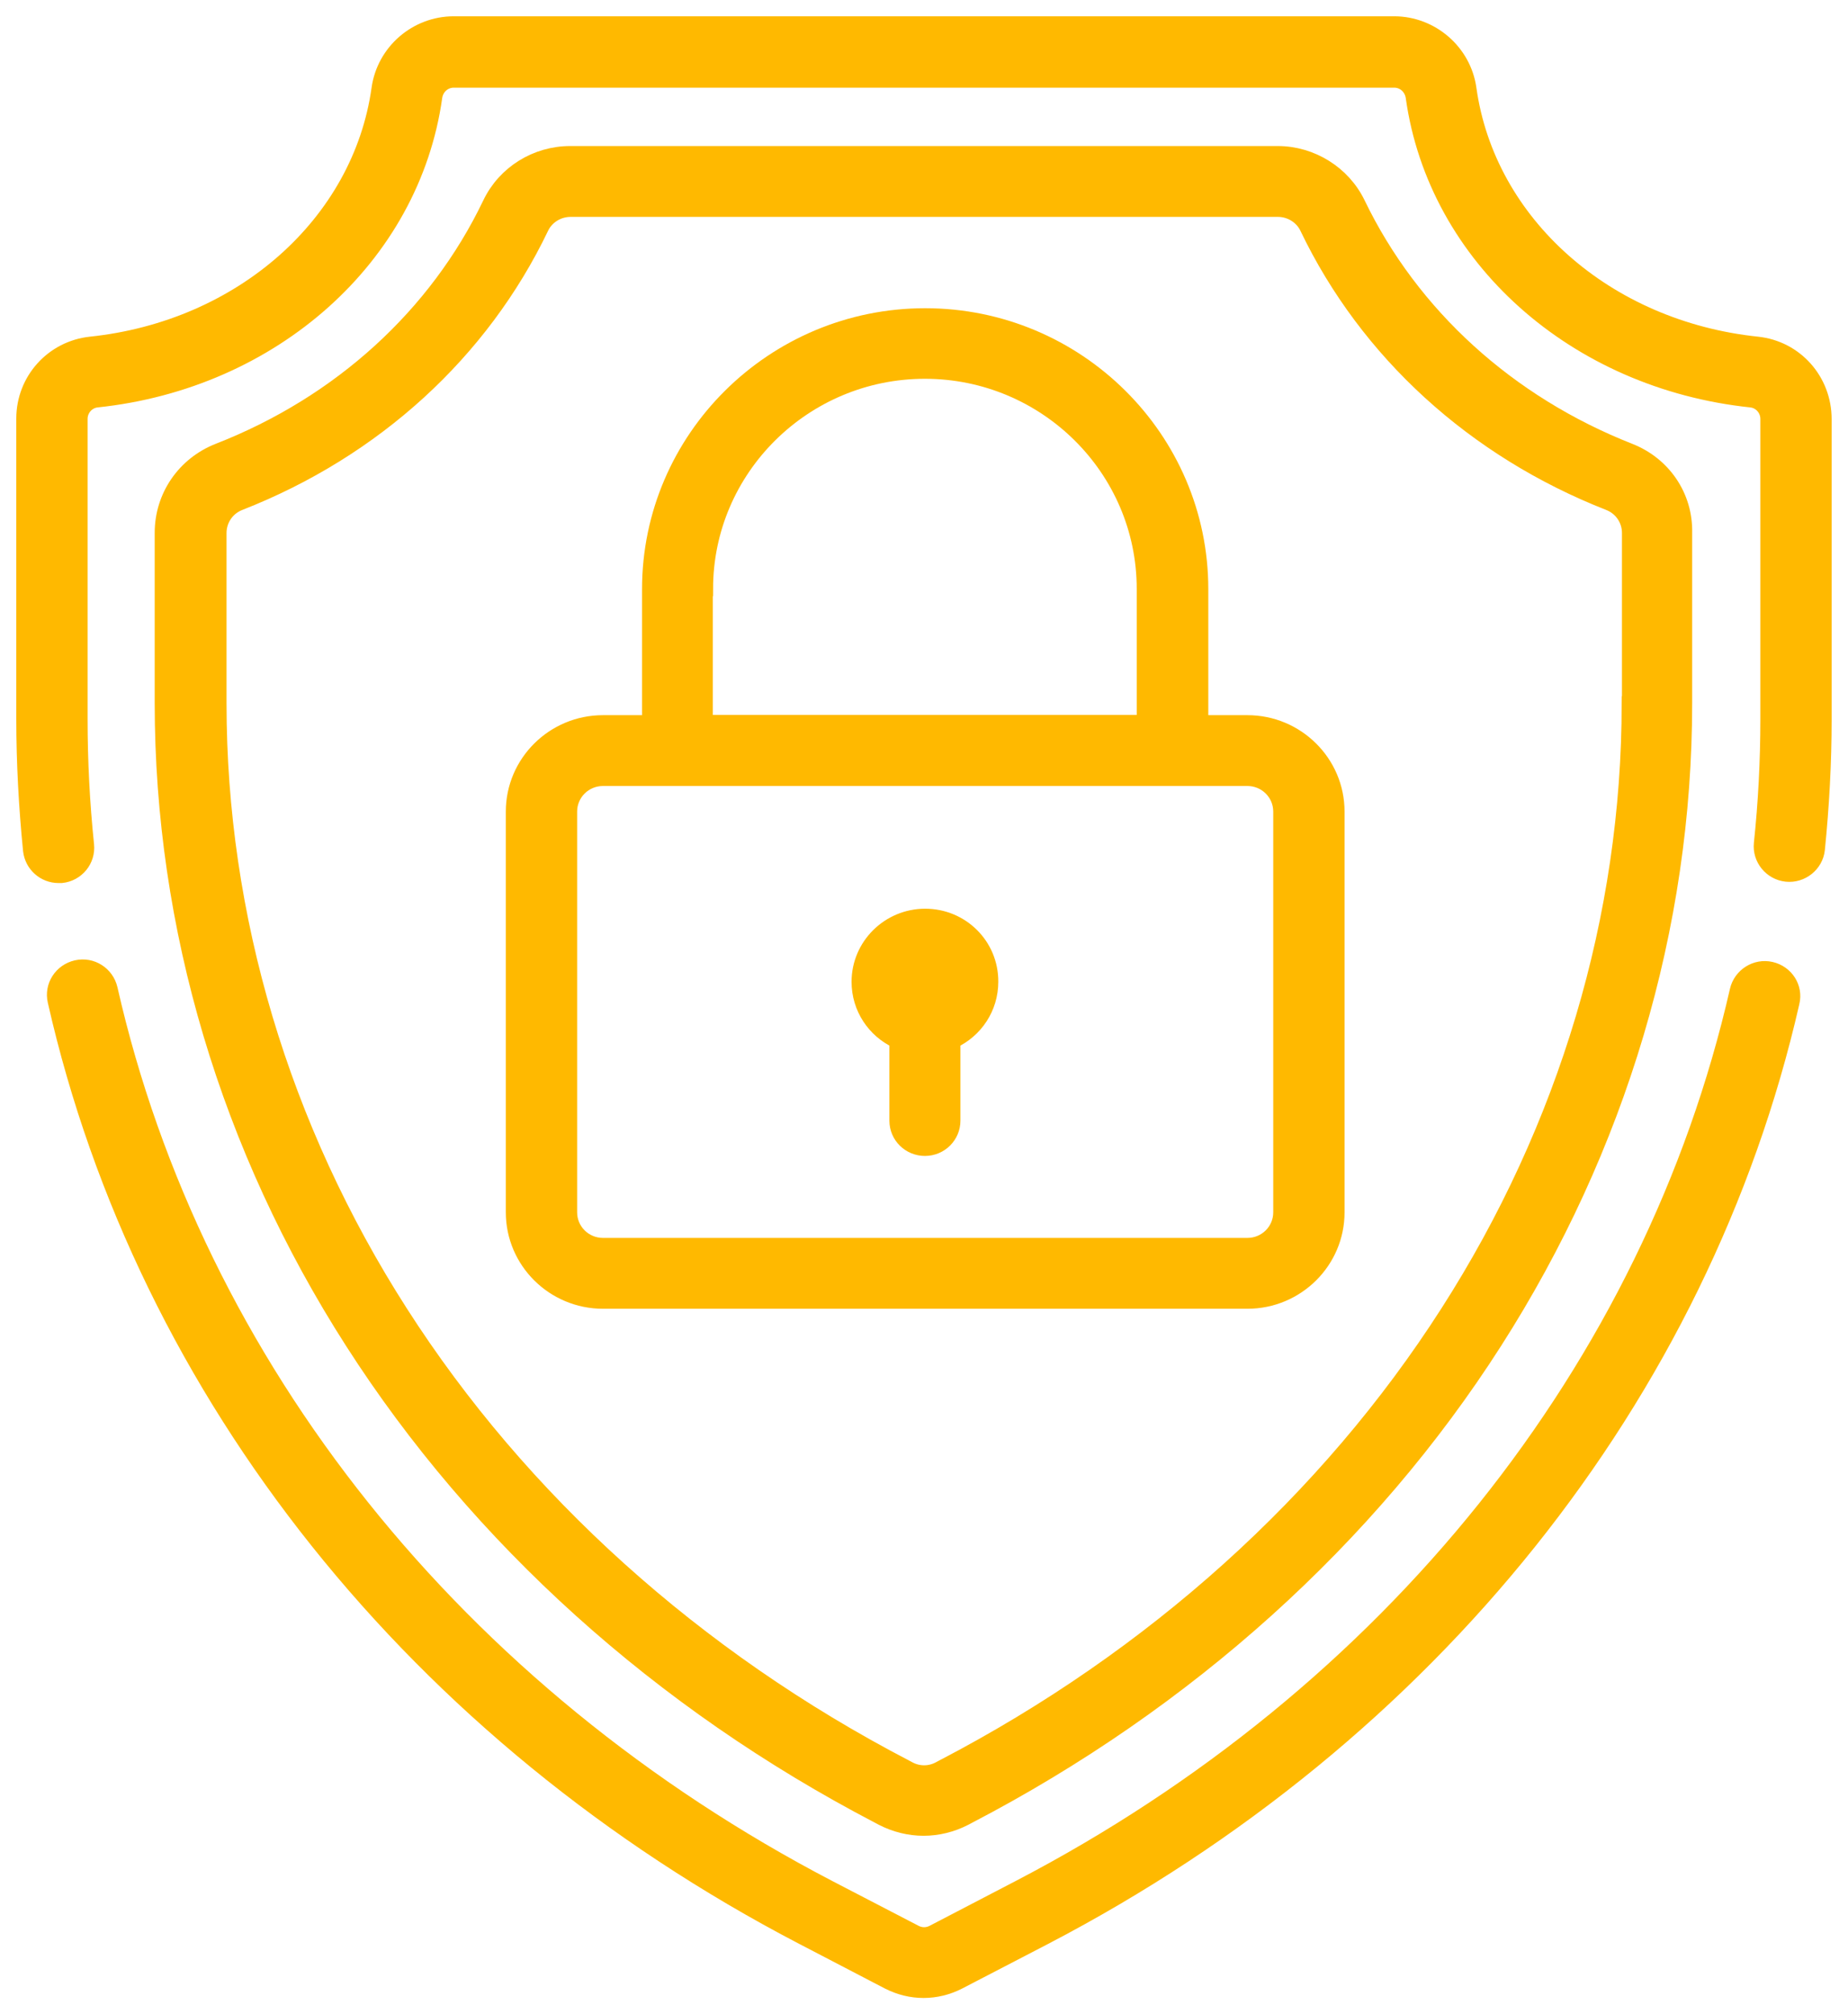
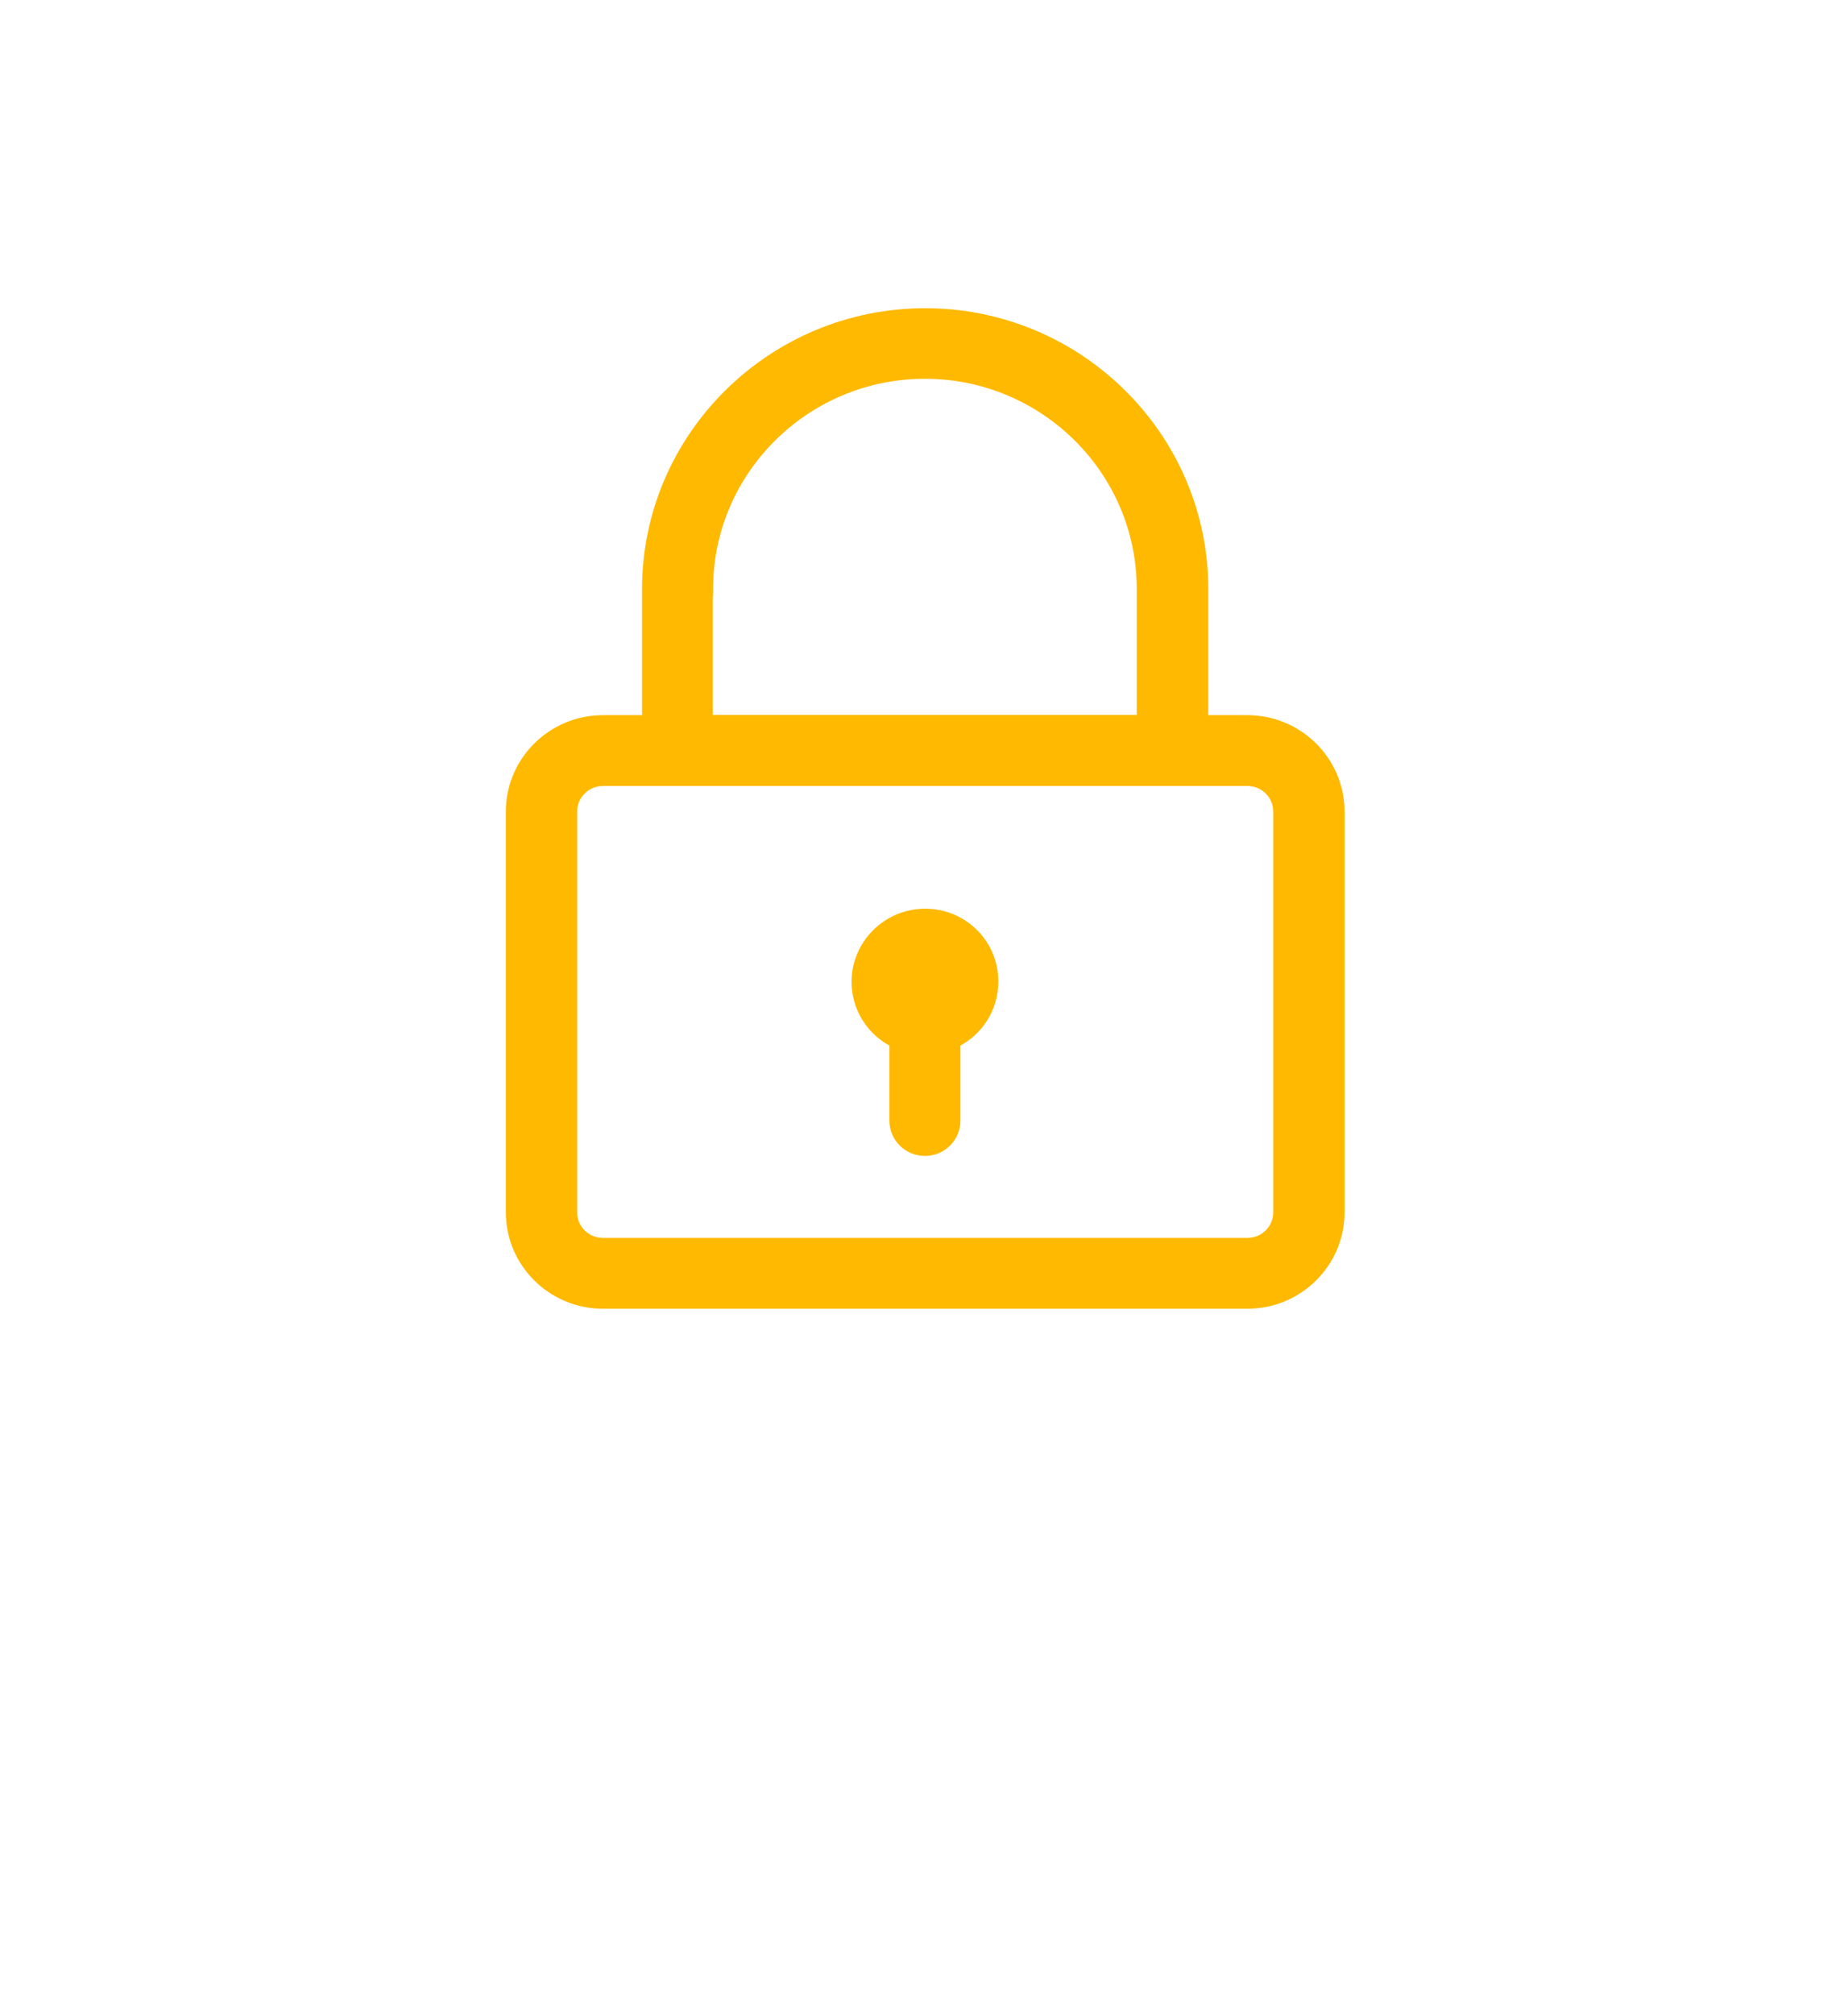
<svg xmlns="http://www.w3.org/2000/svg" width="78" height="85" viewBox="0 0 78 85" fill="none">
  <path d="M39.05 38.659C37.51 38.659 36.255 39.904 36.255 41.431C36.255 42.54 36.905 43.49 37.852 43.931V47.291C37.852 47.947 38.388 48.467 39.039 48.467C39.7 48.467 40.225 47.936 40.225 47.291V43.931C41.172 43.49 41.823 42.54 41.823 41.431C41.834 39.892 40.59 38.659 39.05 38.659Z" fill="#FFB900" stroke="#FFB900" stroke-width="0.625" />
-   <path d="M68.783 19.021C63.66 17.007 59.587 13.297 57.316 8.591C56.7 7.312 55.365 6.475 53.928 6.475H24.07C22.621 6.475 21.297 7.301 20.681 8.591C18.422 13.308 14.349 17.019 9.215 19.021C7.777 19.587 6.842 20.944 6.842 22.483V29.677C6.842 39.112 9.614 48.434 14.874 56.635C20.179 64.916 27.858 71.839 37.088 76.647L37.236 76.726C37.784 77.009 38.389 77.156 38.982 77.156C39.575 77.156 40.18 77.009 40.727 76.726L40.876 76.647C50.106 71.839 57.796 64.916 63.09 56.635C68.338 48.434 71.11 39.112 71.11 29.677V22.483C71.145 20.944 70.22 19.587 68.783 19.021ZM68.76 29.689C68.76 38.682 66.113 47.562 61.104 55.379C56.027 63.309 48.657 69.95 39.792 74.566L39.644 74.645C39.244 74.86 38.765 74.86 38.366 74.645L38.217 74.566C29.352 69.95 21.982 63.309 16.905 55.379C11.896 47.562 9.249 38.671 9.249 29.689V22.494C9.249 21.928 9.591 21.43 10.116 21.227C15.809 18.998 20.328 14.869 22.849 9.609C23.066 9.145 23.556 8.84 24.081 8.84H53.939C54.464 8.84 54.955 9.145 55.172 9.609C57.693 14.869 62.222 18.998 67.904 21.227C68.429 21.43 68.772 21.928 68.772 22.494V29.689H68.76Z" fill="#FFB900" stroke="#FFB900" stroke-width="0.625" />
-   <path d="M74.749 40.899C74.111 40.752 73.472 41.159 73.323 41.793C69.695 57.71 58.651 71.511 43.009 79.656L39.381 81.545C39.141 81.67 38.867 81.67 38.628 81.545L34.988 79.656C19.323 71.488 8.268 57.664 4.651 41.725C4.502 41.092 3.875 40.684 3.225 40.831C2.586 40.978 2.175 41.601 2.323 42.245C6.088 58.864 17.589 73.264 33.87 81.749L37.498 83.638C37.966 83.876 38.468 84 38.981 84C39.495 84 39.997 83.876 40.465 83.638L44.104 81.749C60.362 73.276 71.852 58.898 75.639 42.313C75.799 41.669 75.388 41.046 74.749 40.899Z" fill="#FFB900" stroke="#FFB900" stroke-width="0.625" />
-   <path d="M74.168 14.518C67.802 13.851 62.804 9.428 62.006 3.749C61.789 2.177 60.42 1 58.845 1H19.152C17.566 1 16.209 2.177 15.992 3.749C15.193 9.428 10.184 13.851 3.83 14.518C2.221 14.688 1 16.034 1 17.663V30.345C1 32.189 1.103 34.055 1.285 35.888C1.354 36.499 1.867 36.951 2.472 36.951C2.506 36.951 2.552 36.951 2.597 36.951C3.248 36.883 3.727 36.306 3.658 35.65C3.476 33.897 3.385 32.121 3.385 30.356V17.675C3.385 17.267 3.693 16.928 4.081 16.883C11.531 16.102 17.407 10.842 18.354 4.1C18.411 3.681 18.753 3.387 19.152 3.387H58.845C59.256 3.387 59.587 3.692 59.644 4.1C60.591 10.853 66.467 16.102 73.917 16.883C74.305 16.928 74.613 17.267 74.613 17.675V30.356C74.613 32.098 74.522 33.863 74.339 35.594C74.271 36.239 74.75 36.827 75.4 36.895C76.05 36.963 76.644 36.487 76.712 35.843C76.895 34.033 76.997 32.189 76.997 30.367V17.686C76.997 16.046 75.788 14.688 74.168 14.518Z" fill="#FFB900" stroke="#FFB900" stroke-width="0.625" />
  <path d="M52.65 30.492H50.687V24.858C50.687 18.5 45.462 13.319 39.05 13.319C32.638 13.319 27.412 18.5 27.412 24.858V30.492H25.45C23.362 30.492 21.662 32.177 21.662 34.248V51.16C21.662 53.23 23.362 54.916 25.45 54.916H52.65C54.738 54.916 56.438 53.23 56.438 51.16V34.248C56.438 32.177 54.738 30.492 52.65 30.492ZM29.785 24.847C29.785 19.79 33.938 15.672 39.038 15.672C44.138 15.672 48.291 19.79 48.291 24.847V30.48H29.774V24.847H29.785ZM54.053 51.16C54.053 51.929 53.426 52.551 52.65 52.551H25.45C24.674 52.551 24.047 51.929 24.047 51.16V34.248C24.047 33.478 24.674 32.856 25.45 32.856H52.65C53.426 32.856 54.053 33.478 54.053 34.248V51.16Z" fill="#FFB900" stroke="#FFB900" stroke-width="0.625" />
</svg>